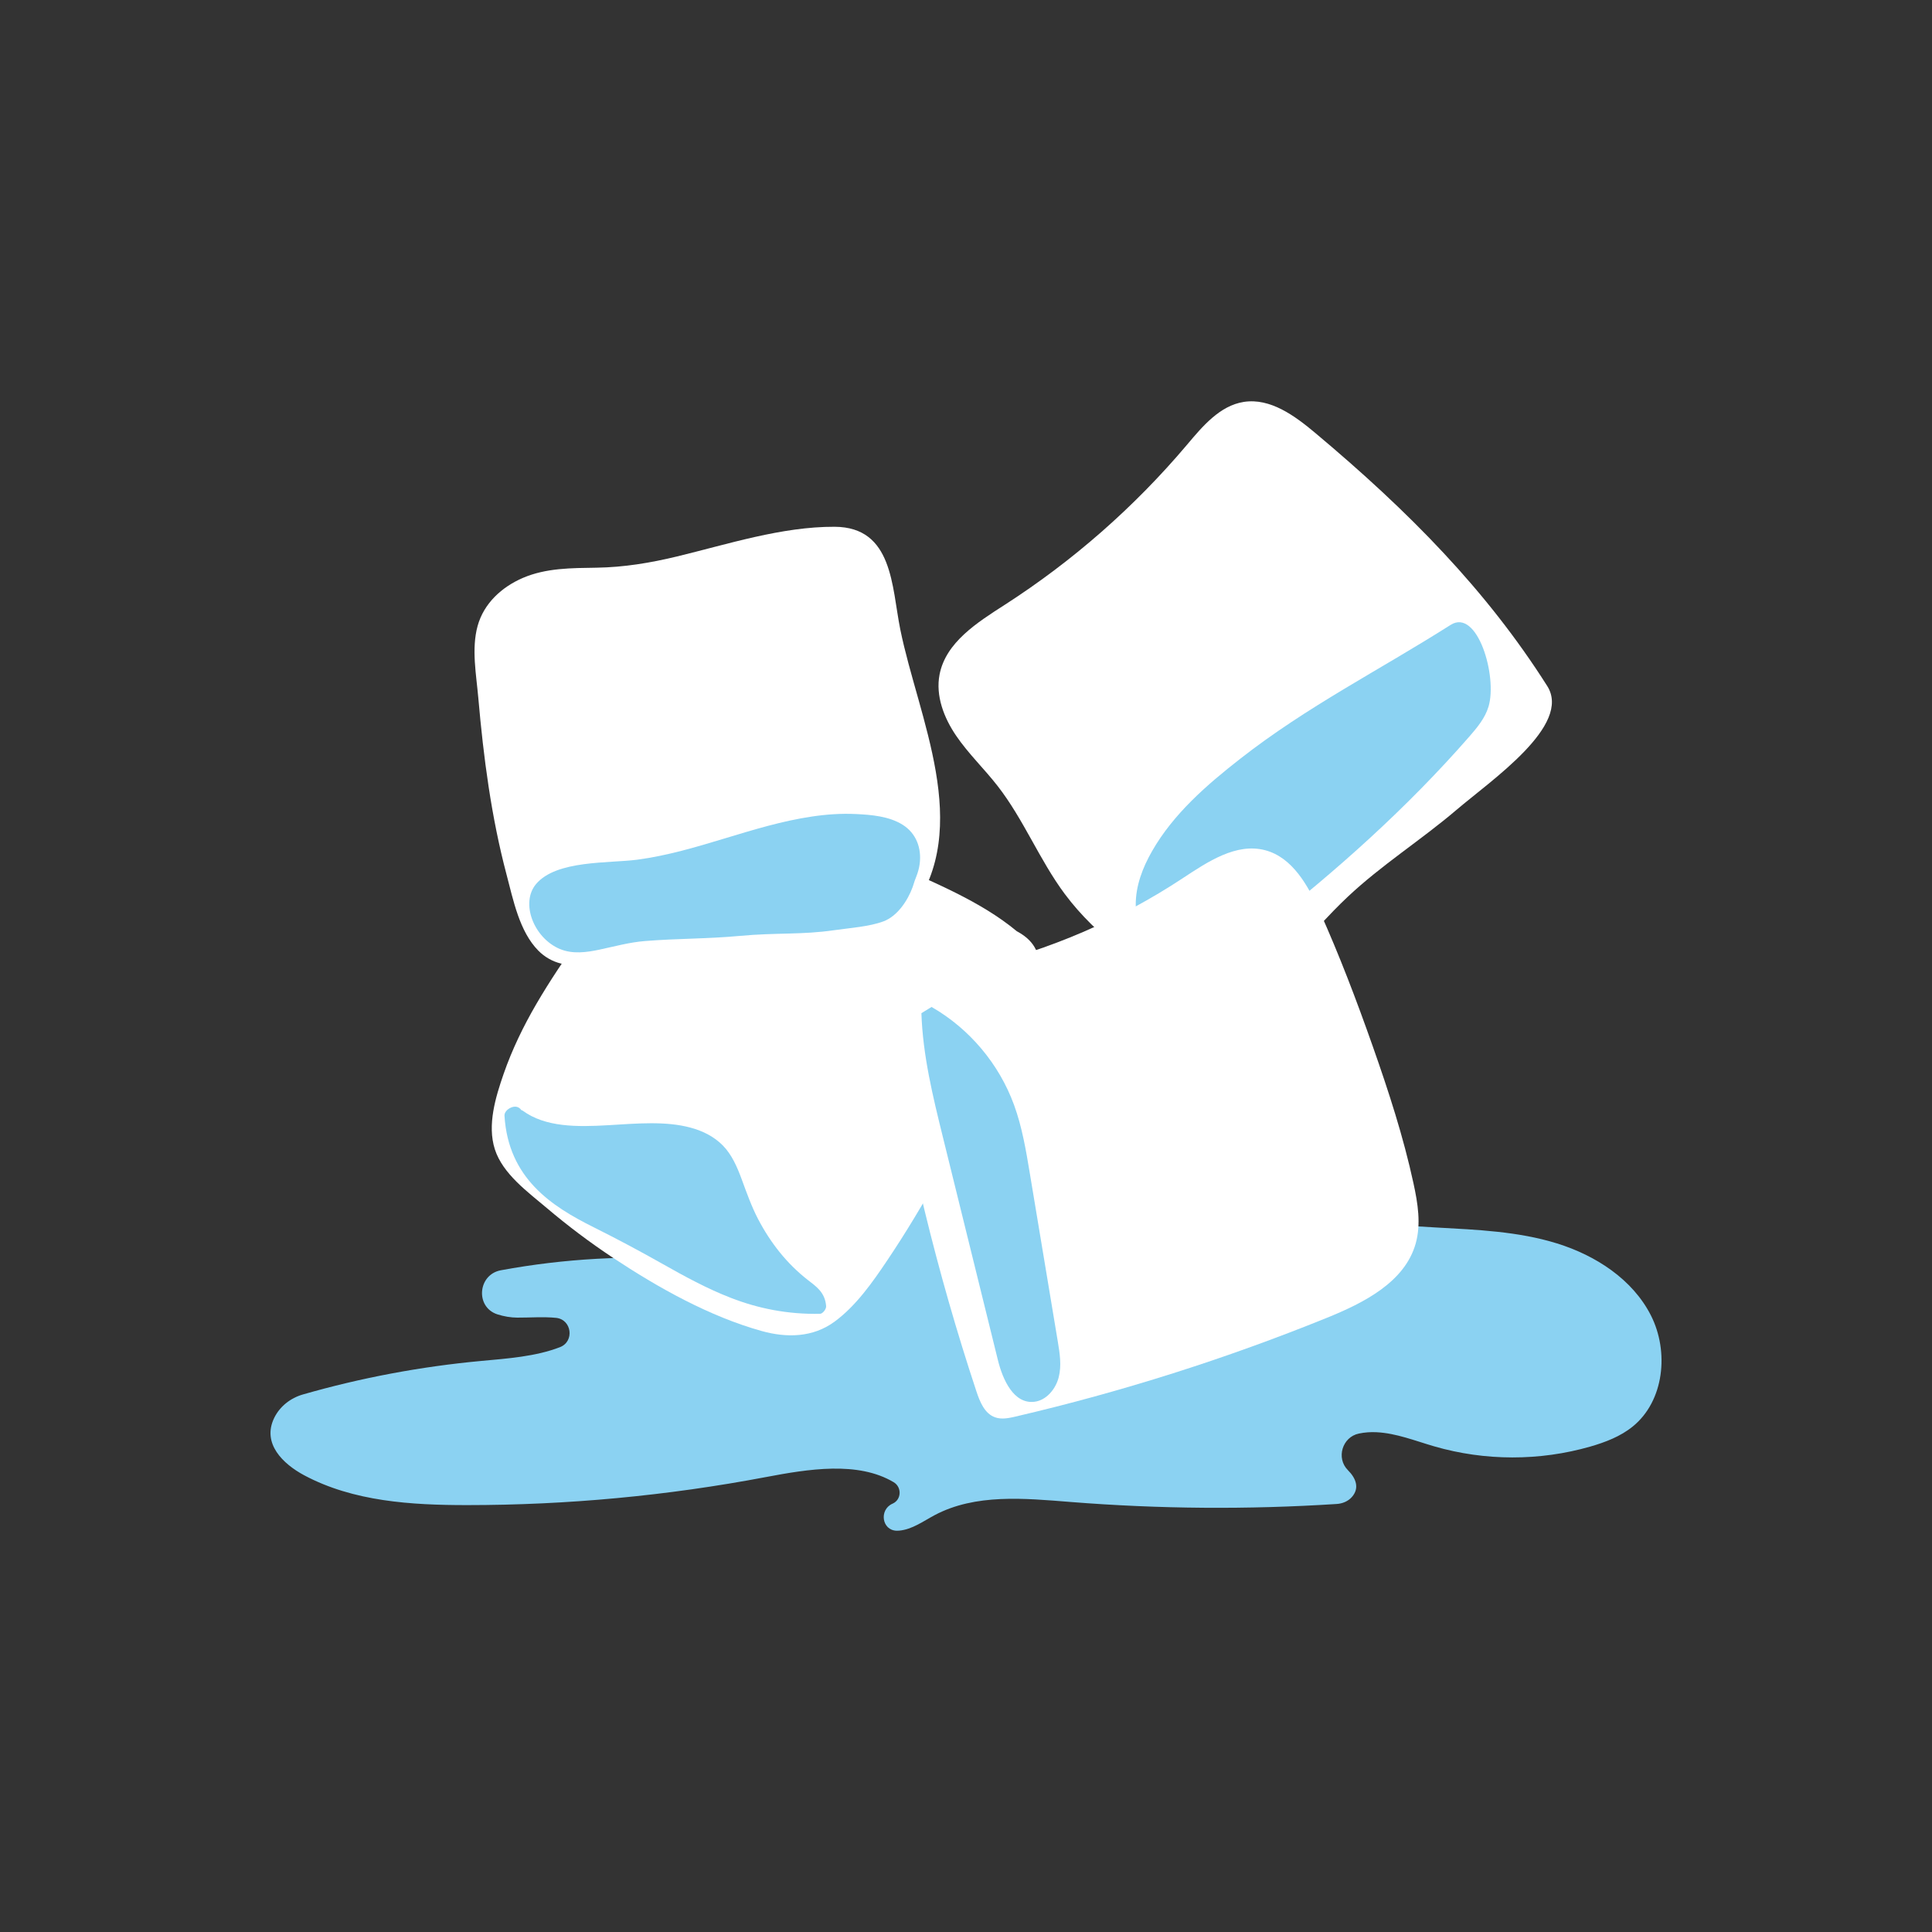
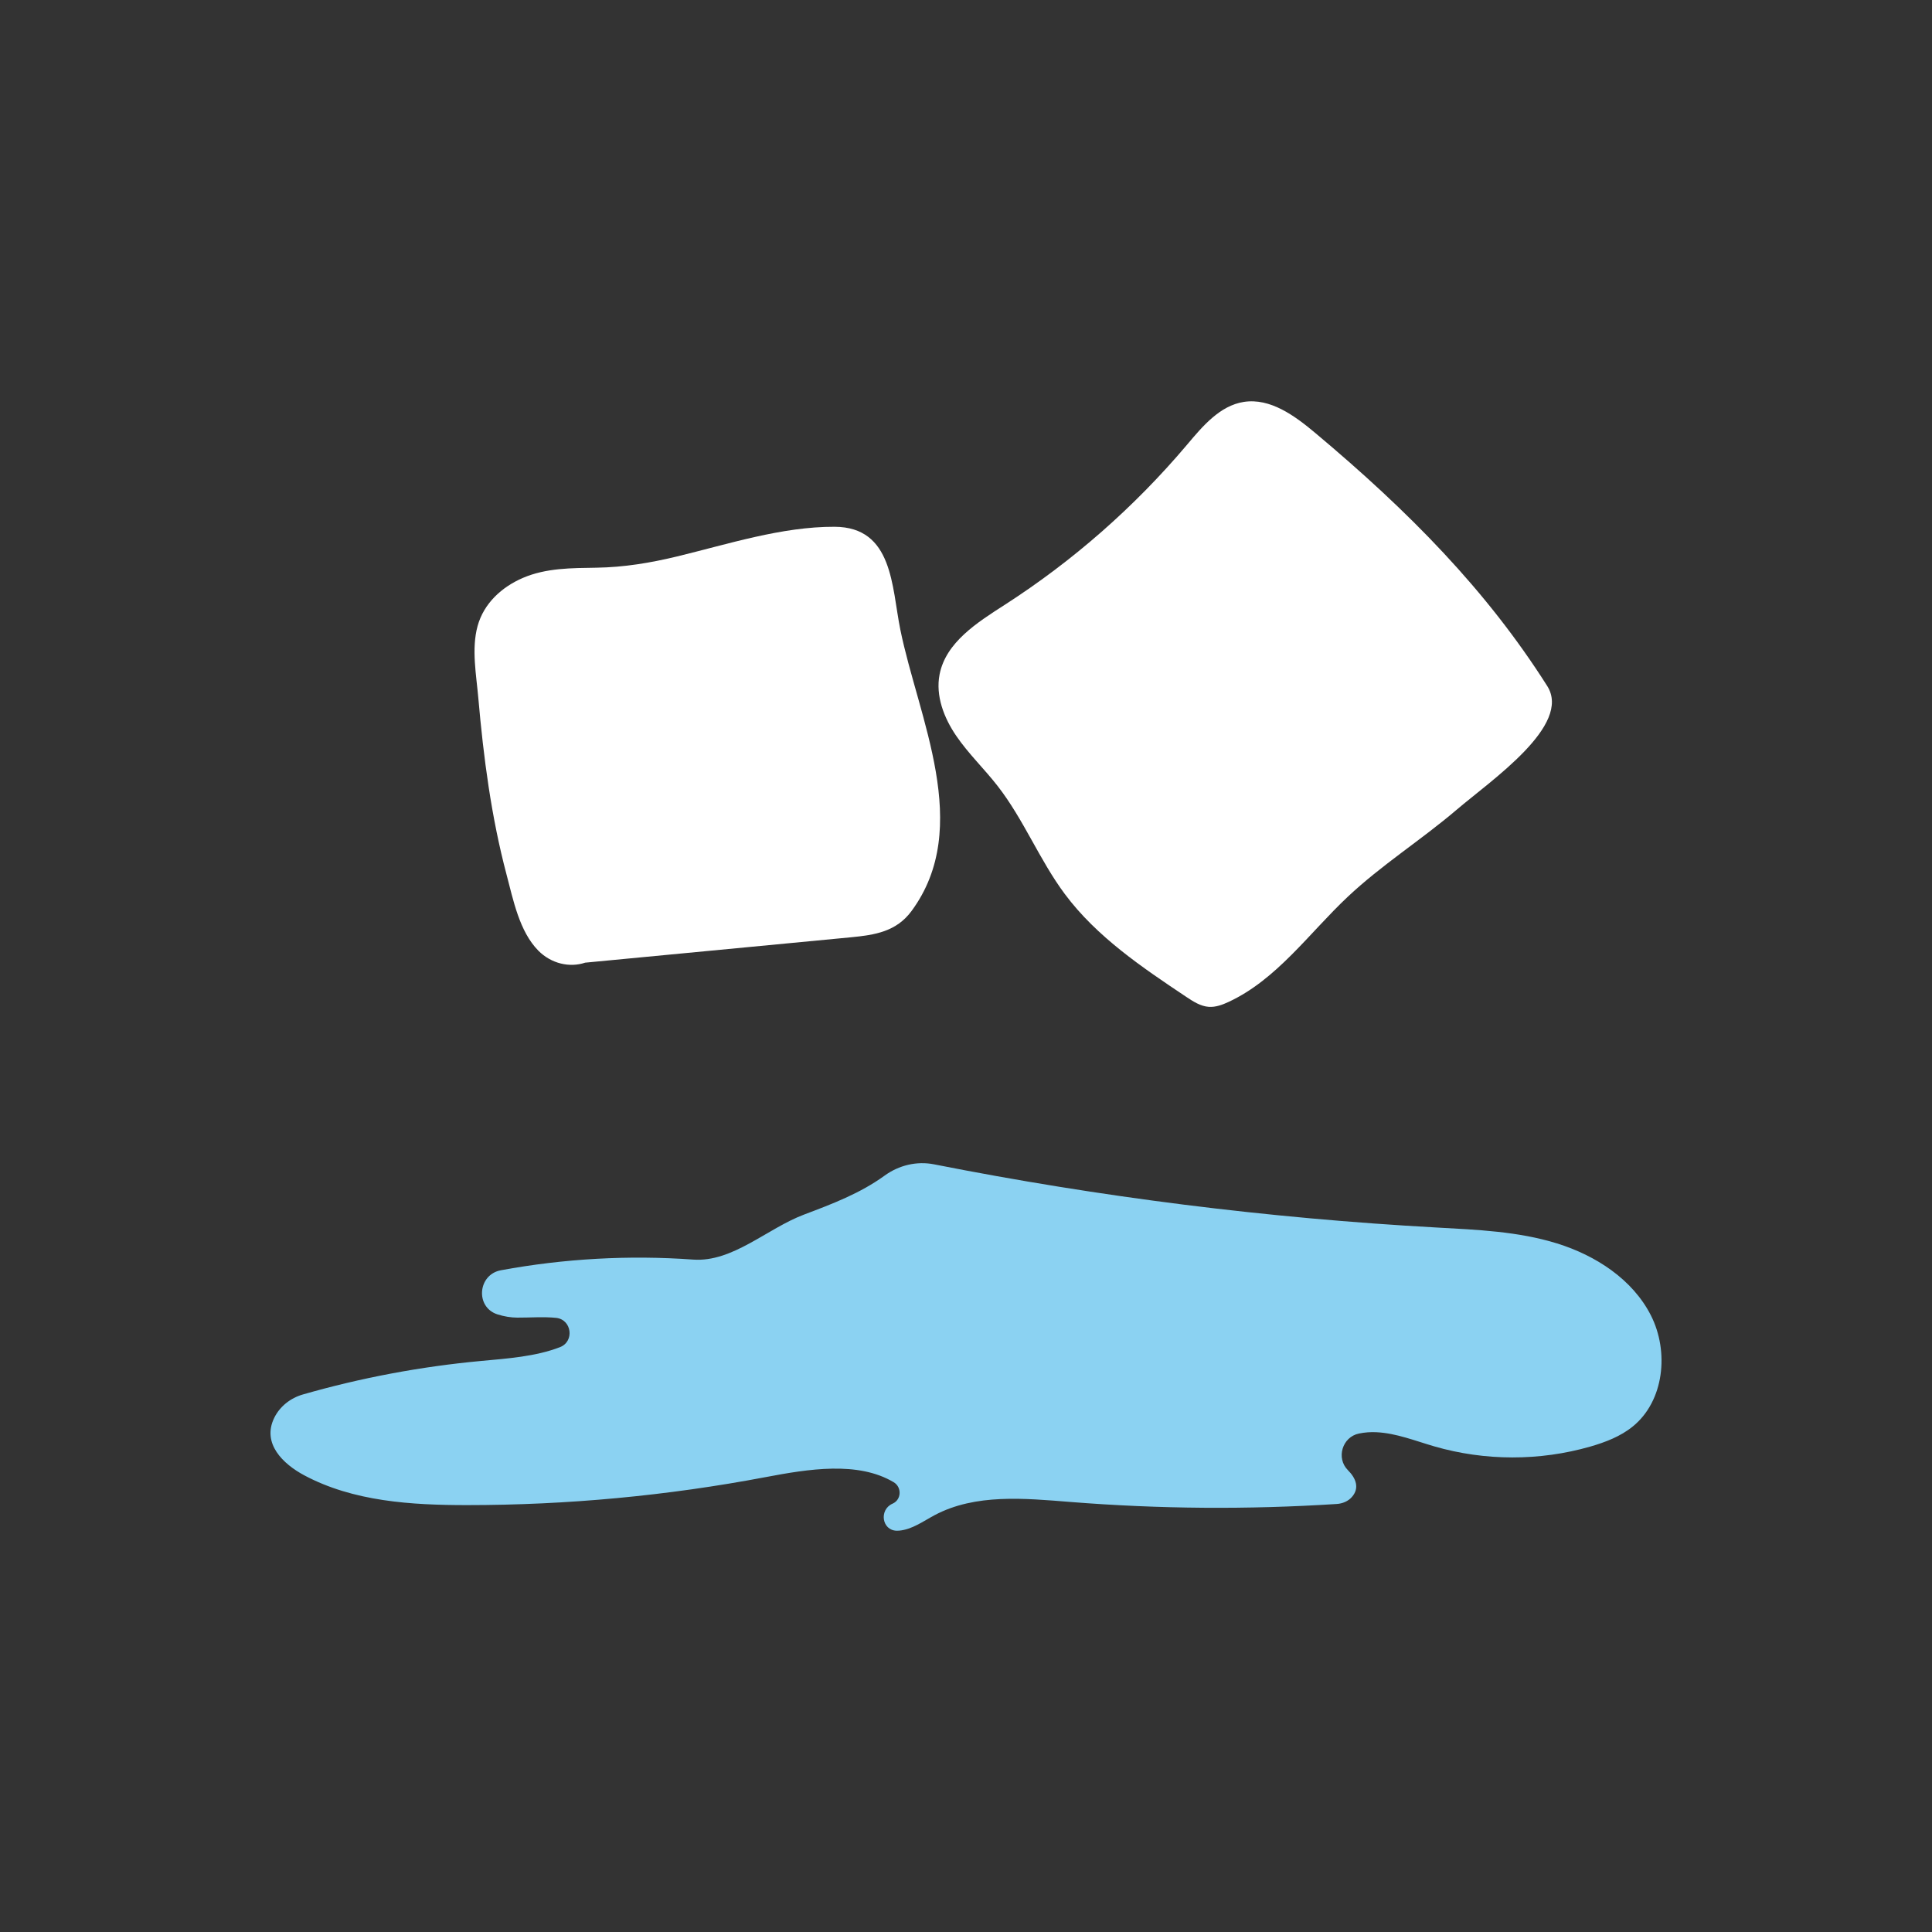
<svg xmlns="http://www.w3.org/2000/svg" id="Layer_1" data-name="Layer 1" viewBox="0 0 500 500">
  <rect x="0" y="0" width="500" height="500" fill="#333333" stroke="none" />
  <defs>
    <style>
      .cls-1 {
        fill: #fff;
      }

      .cls-2 {
        fill: #8bd2f2;
      }
    </style>
  </defs>
  <path class="cls-2" d="M179.38,325.98c-16.61-1.2-33.37-.26-49.74,2.76-6.02,1.11-6.7,9.58-.87,11.43,1.68.53,3.43.82,5.08.83,3.25.02,6.79-.27,10.05.06,4.07.41,4.84,6.1,1.03,7.58-6.33,2.45-13.6,2.94-20.49,3.58-15.58,1.45-31.02,4.35-46.06,8.67-3.19.92-5.95,3.07-7.41,6.05-3.25,6.66,2.31,11.95,7.75,14.86,12.74,6.81,27.73,7.72,42.17,7.72,25.9,0,51.8-2.42,77.24-7.24,11.08-2.1,23.9-4.19,33.15,1.31,2.14,1.27,2.04,4.49-.23,5.53-.03.01-.06.03-.09.04-3.5,1.57-2.75,6.89,1.09,6.99.21,0,.43,0,.64-.02,3.36-.29,6.22-2.43,9.2-4.01,10.55-5.6,23.24-4.36,35.15-3.41,22.92,1.82,45.97,2,68.91.52,1.49-.1,2.94-.69,3.92-1.81,2.04-2.31,1.06-4.85-1.03-6.94-3.12-3.12-1.46-8.6,2.86-9.48,1.5-.31,3.05-.42,4.56-.34,5.13.26,9.99,2.23,14.93,3.66,13.1,3.8,27.28,3.82,40.39.05,3.91-1.13,7.81-2.62,10.97-5.19,8.15-6.61,9.45-19.38,4.71-28.74-4.75-9.36-14.3-15.54-24.33-18.65s-20.66-3.53-31.14-4.11c-43.66-2.41-87.15-7.88-130.05-16.35-4.49-.89-9.1.23-12.81,2.92-6.35,4.61-13.61,7.35-20.84,10.08-9.6,3.62-18.48,12.39-28.71,11.65Z" />
  <g>
    <g>
-       <path class="cls-1" d="M263.39,241.13c-.07-.04-.14-.07-.21-.1-9.56-7.94-21.58-12.59-32.75-17.8-7.41-3.45-14.81-6.91-22.22-10.36-6.43-3-13.29-7.28-20.44-8.13-13.03-1.55-20.14,10.52-25.96,20.09-7.27,11.94-15.99,22.94-23.02,35.03-3.34,5.75-6.27,11.77-8.45,18.06-2.08,6-4.29,13.23-2.27,19.52,2.04,6.36,8.53,11.04,13.42,15.18,5.45,4.62,11.17,8.93,17.13,12.88,11.67,7.73,24.98,15.21,38.55,18.98,6.45,1.79,13.18,1.67,18.75-2.39,5.58-4.07,9.88-10.21,13.69-15.89,9.67-14.37,17.99-30.09,25.77-45.55,2.83-5.61,5.93-11.45,8.29-17.42,4.48-7.15,9.28-16.84-.27-22.09Z" />
-       <path class="cls-2" d="M213.8,338.02c-.28-3.61-2.61-5.1-4.77-6.79-2.66-2.08-5.09-4.48-7.26-7.17-2.11-2.62-3.98-5.5-5.61-8.63-1.66-3.2-2.92-6.72-4.21-10.24-1.21-3.3-2.6-6.4-4.83-8.69-2.27-2.33-5.18-3.79-8.37-4.66-6.5-1.77-14.01-1.07-21.33-.64-8.06.47-16.27.55-22.14-3.76-.11-.08-.23-.12-.35-.13-.02-.03-.04-.06-.06-.09-.65-.88-1.73-1.12-3.04-.38-.62.35-1.32,1.13-1.27,1.89.98,16.19,12.16,23.44,23.06,28.87,6.04,3.01,11.96,6.17,17.82,9.48,5.73,3.24,11.52,6.41,17.74,8.82,7.06,2.74,14.69,4.28,23.04,4.11.69-.01,1.64-1.21,1.58-1.98Z" />
-     </g>
+       </g>
    <g>
      <path class="cls-1" d="M151.52,249.13c15.12-1.44,30.25-2.89,45.37-4.33,7.77-.74,15.55-1.48,23.32-2.23,6.2-.6,11.76-1.45,15.7-6.81,16.01-21.73,1.71-50.03-2.92-72.87-2.23-11.02-1.86-26.49-16.99-26.56-13.65-.06-27.69,4.52-40.83,7.69-6.87,1.66-13.7,2.79-20.79,2.9-6.45.1-13.04.05-19.08,2.65-5.46,2.36-10.08,6.57-11.7,12.44-1.63,5.92-.33,12.67.19,18.67,1.34,15.35,3.35,30.73,7.3,45.65,1.73,6.53,3.32,14.75,8.25,19.72,3.3,3.32,8.05,4.46,12.15,3.07Z" />
-       <path class="cls-2" d="M144.91,245.6c3.26,1.38,6.9.87,10.26.16,3.94-.84,7.74-1.9,11.77-2.22,8.58-.69,15.98-.54,24.51-1.33,9.48-.88,16.01-.25,24.48-1.48,4.03-.58,9.15-.92,12.78-2.31,3.51-1.34,6.18-5.27,7.49-8.87.07-.18.13-.37.18-.55.21-.74.49-1.46.77-2.18.41-1.04.71-2.11.86-3.24.53-4.04-.86-7.9-4.4-10.13-3.51-2.21-8.1-2.59-12.15-2.78-3.79-.18-7.6.09-11.35.65-15.39,2.28-29.72,9.11-45.15,11.16-7.37.98-20.97.06-26.23,6.31-4.08,4.85-.66,13.92,6.18,16.82Z" />
    </g>
    <g>
      <path class="cls-1" d="M400.41,177.52c-15.69-24.75-35.75-45.14-60.08-65.52-5.3-4.44-11.59-9.04-18.42-7.99-6.24.97-10.7,6.33-14.77,11.16-13.54,16.02-29.48,30.01-47.12,41.36-7.13,4.58-15.25,9.71-16.86,18.03-1.07,5.52,1.13,11.21,4.3,15.86,3.17,4.65,7.28,8.56,10.73,13,6.75,8.67,10.83,19.15,17.39,27.96,8.25,11.07,19.96,18.95,31.44,26.62,1.79,1.19,3.68,2.42,5.82,2.57,1.78.12,3.51-.53,5.13-1.28,12.48-5.81,20.76-17.72,30.78-27.16,8.75-8.25,19.02-14.72,28.17-22.52,9.15-7.8,29.94-21.92,23.5-32.08Z" />
-       <path class="cls-2" d="M375.43,161.72c6.92-4.39,12.15,13.31,9.8,21.15-.89,2.98-2.96,5.45-5,7.79-16.05,18.36-34.3,34.71-53.54,49.68-7.62,5.93-18.07,11.84-26.25,6.71-4.21-2.64-6.44-7.76-6.51-12.72-.07-4.97,1.77-9.79,4.25-14.1,5.51-9.61,14.08-17.06,22.81-23.88,17.38-13.58,35.82-22.82,54.45-34.64Z" />
+       <path class="cls-2" d="M375.43,161.72Z" />
    </g>
    <g>
-       <path class="cls-1" d="M235.23,259.68c-.12.5-.19,1.03-.28,1.54-.57,3.05-.93,6.14-1.11,9.24-.75,12.54,1.36,25.07,4.13,37.26.43,1.9.88,3.79,1.34,5.68,3.83,15.73,8.29,31.31,13.38,46.67.9,2.72,2.13,5.77,4.83,6.73,1.7.61,3.58.21,5.33-.2,27.45-6.4,54.4-14.95,80.52-25.54,9.6-3.89,20.17-9.23,23-19.2,1.44-5.06.56-10.47-.56-15.61-2.61-12.06-6.44-23.82-10.54-35.46-4.17-11.84-8.63-23.58-13.78-35.02-2.99-6.64-7.01-13.86-14.05-15.73-7.52-1.99-14.89,2.99-21.39,7.27-16.3,10.75-34.51,18.59-53.52,23.06-4.81,1.13-10.01,2.16-13.99,5.28-.88.69-1.77,1.5-2.52,2.33-.44.49-.66,1.07-.8,1.69Z" />
-       <path class="cls-2" d="M241.09,260.6c9.81,5.63,17.47,14.74,21.35,25.37,2.08,5.7,3.09,11.75,4.09,17.77,2.41,14.49,4.82,28.97,7.23,43.46.51,3.05,1.01,6.21.23,9.25-.78,3.04-3.19,5.97-6.31,6.33-5.31.61-8.15-5.65-9.41-10.74-1.9-7.7-3.8-15.4-5.7-23.1-2.85-11.55-5.7-23.11-8.55-34.66-2.6-10.53-5.2-21.15-5.56-32.07" />
-     </g>
+       </g>
  </g>
</svg>